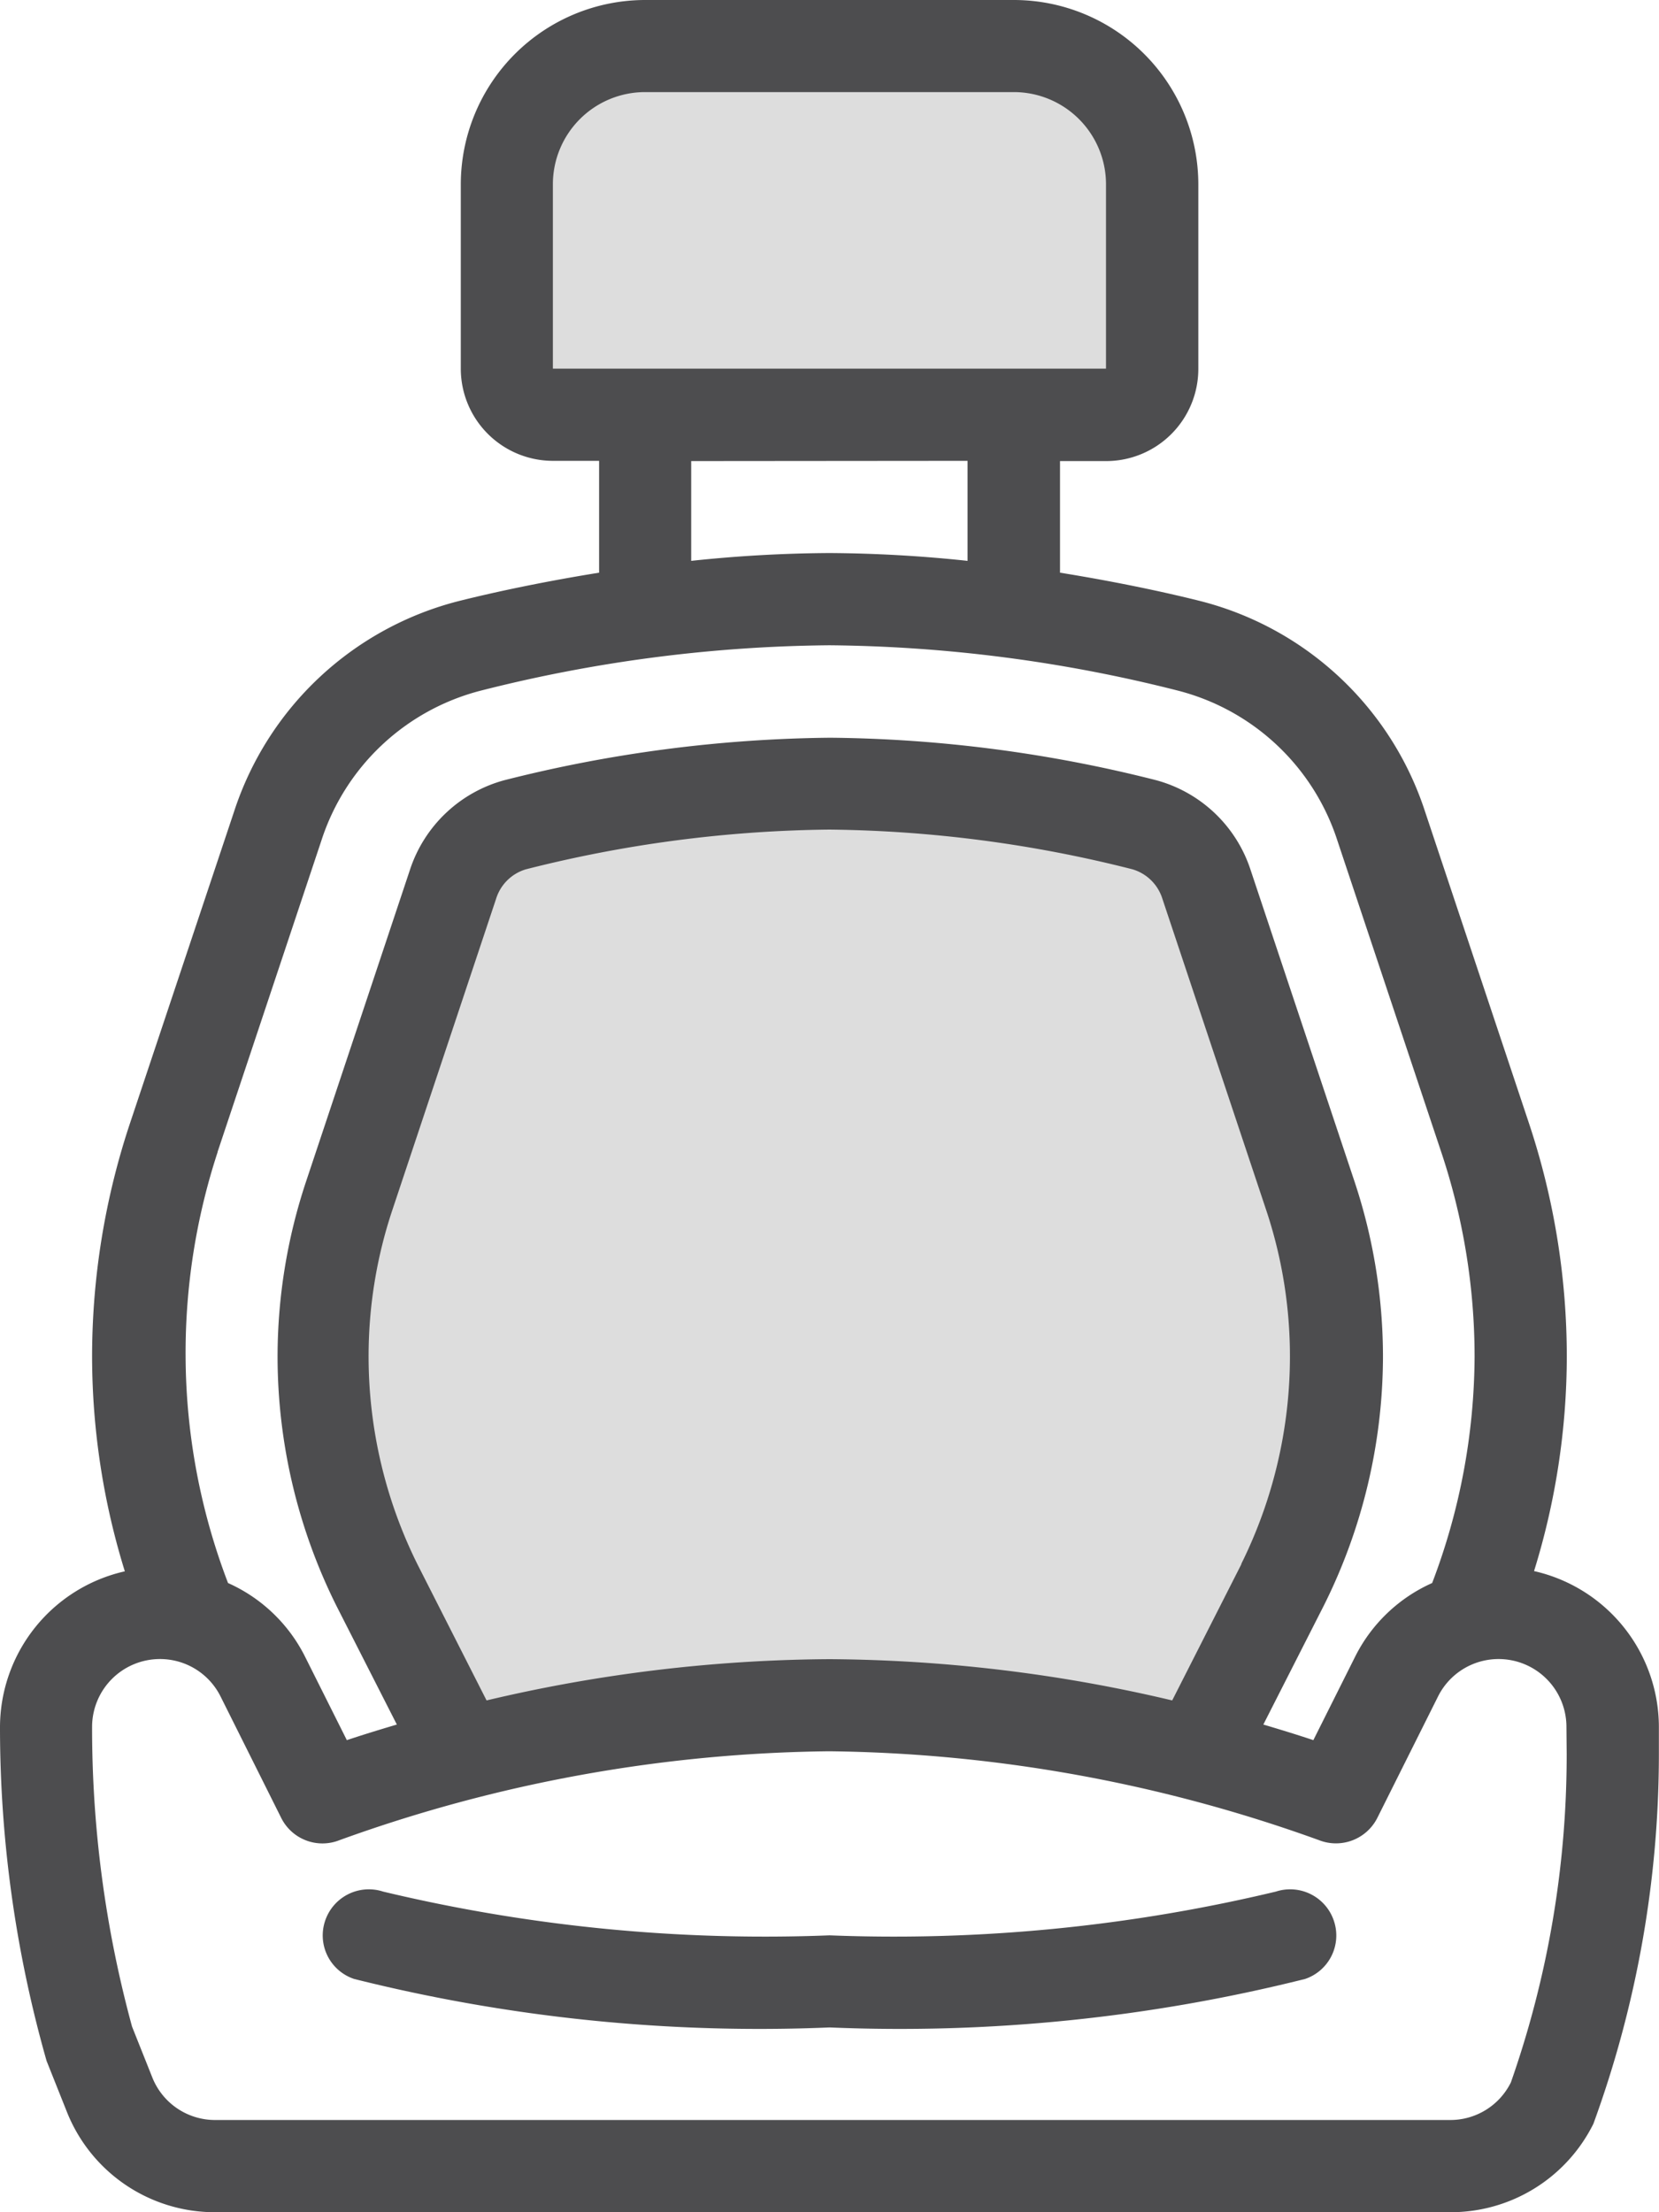
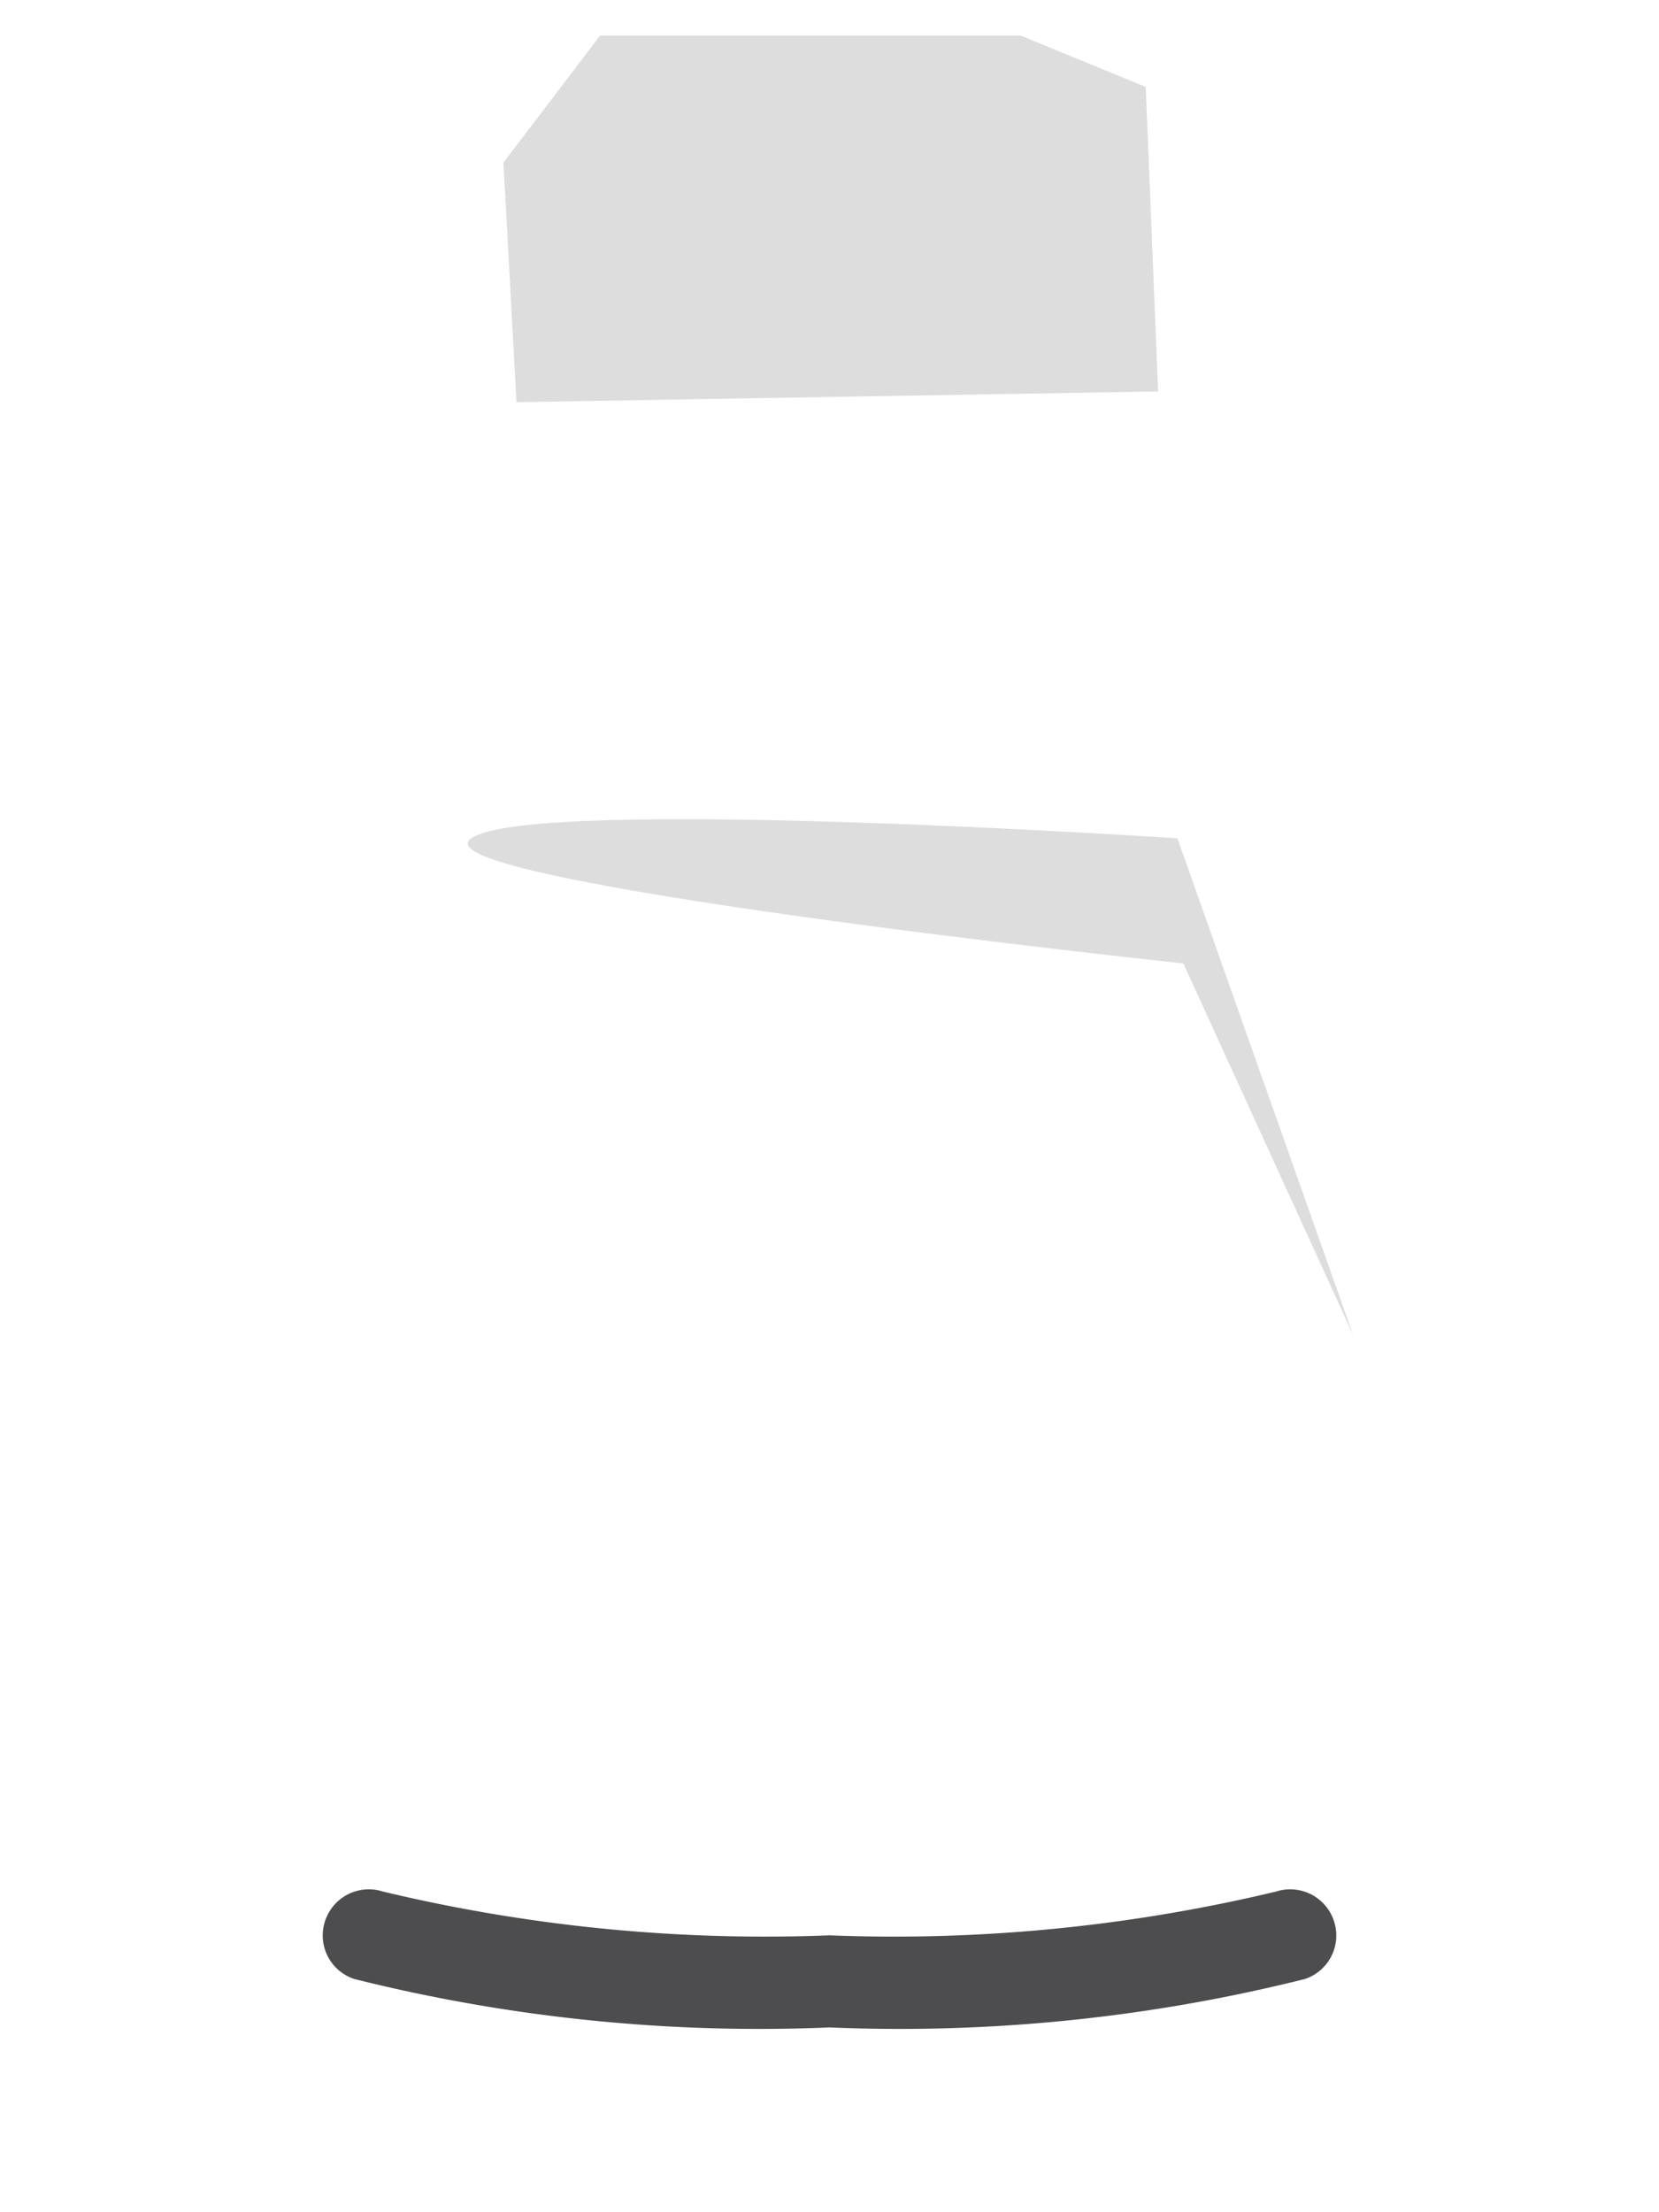
<svg xmlns="http://www.w3.org/2000/svg" width="14.034" height="18.712" viewBox="0 0 14.034 18.712">
-   <path d="M14293.061,445.906c.523-.364,5.974,0,5.974,0l1.486,4.2s-.756,3.01-1.2,3.346-2.925-.381-3.986-.174-2.271.352-2.271.352l-1.436-3.142S14292.537,446.27,14293.061,445.906Z" transform="translate(-14289.075 -438.815)" fill="#ddd" />
+   <path d="M14293.061,445.906c.523-.364,5.974,0,5.974,0l1.486,4.2l-1.436-3.142S14292.537,446.27,14293.061,445.906Z" transform="translate(-14289.075 -438.815)" fill="#ddd" />
  <path d="M14293.6,441.611l5.428-.091-.105-2.576-1.061-.435h-3.554l-.818,1.075Z" transform="translate(-14289.231 -438.209)" fill="#ddd" />
  <g transform="translate(0 0)">
-     <path d="M-396.023-21.711a6.151,6.151,0,0,0,.277-1.811,6.253,6.253,0,0,0-.321-1.98l-.879-2.636a2.7,2.7,0,0,0-1.9-1.778c-.323-.081-.734-.167-1.187-.24V-31.1h.39a.78.78,0,0,0,.78-.78v-1.559A1.561,1.561,0,0,0-400.424-35h-3.119a1.561,1.561,0,0,0-1.559,1.559v1.559a.78.78,0,0,0,.78.78h.39v.946c-.453.073-.864.159-1.187.24a2.7,2.7,0,0,0-1.9,1.778L-407.9-25.5a6.254,6.254,0,0,0-.321,1.98,6.152,6.152,0,0,0,.277,1.811A1.354,1.354,0,0,0-409-20.393a10.31,10.31,0,0,0,.394,2.825l.171.429a1.346,1.346,0,0,0,1.256.851h10.447a1.347,1.347,0,0,0,1.211-.748,9.119,9.119,0,0,0,.554-3.128v-.228A1.354,1.354,0,0,0-396.023-21.711Zm-8.3-10.171h0v-1.559a.78.78,0,0,1,.78-.78h3.119a.78.78,0,0,1,.78.78v1.559Zm3.508.78v.846a11.52,11.52,0,0,0-1.169-.066,11.509,11.509,0,0,0-1.169.066V-31.1Zm-6.345,5.847.879-2.636a1.919,1.919,0,0,1,1.351-1.268,12.381,12.381,0,0,1,2.946-.383,12.381,12.381,0,0,1,2.946.383,1.919,1.919,0,0,1,1.351,1.268l.879,2.636a5.459,5.459,0,0,1,.282,1.733,5.429,5.429,0,0,1-.359,1.912,1.338,1.338,0,0,0-.646.612l-.359.717c-.113-.038-.261-.084-.423-.132l.512-1.007a4.728,4.728,0,0,0,.5-2.1,4.7,4.7,0,0,0-.241-1.487l-.879-2.635a1.158,1.158,0,0,0-.8-.759,11.6,11.6,0,0,0-2.755-.359,11.617,11.617,0,0,0-2.756.359,1.159,1.159,0,0,0-.8.758l-.879,2.637a4.7,4.7,0,0,0-.241,1.487,4.73,4.73,0,0,0,.5,2.106l.509,1c-.162.048-.31.094-.423.132l-.359-.717a1.338,1.338,0,0,0-.646-.612,5.428,5.428,0,0,1-.359-1.912A5.458,5.458,0,0,1-407.159-25.255Zm8.662,3.484-.586,1.154a12.883,12.883,0,0,0-2.9-.349,12.881,12.881,0,0,0-2.9.349l-.584-1.15a3.952,3.952,0,0,1-.414-1.755,3.907,3.907,0,0,1,.2-1.24l.879-2.637a.376.376,0,0,1,.252-.248,10.836,10.836,0,0,1,2.566-.336,10.818,10.818,0,0,1,2.565.336.377.377,0,0,1,.253.249l.879,2.636a3.909,3.909,0,0,1,.2,1.24A3.951,3.951,0,0,1-398.5-21.771Zm2.751,1.606a8.367,8.367,0,0,1-.472,2.779.571.571,0,0,1-.513.318h-10.447a.571.571,0,0,1-.533-.361l-.171-.429a9.6,9.6,0,0,1-.338-2.535.574.574,0,0,1,.574-.574.572.572,0,0,1,.513.317l.513,1.027a.39.39,0,0,0,.493.188,12.537,12.537,0,0,1,4.143-.752,12.587,12.587,0,0,1,4.143.752.392.392,0,0,0,.493-.188l.513-1.026a.572.572,0,0,1,.513-.318.574.574,0,0,1,.574.574Z" transform="translate(409 35)" fill="#4d4d4f" />
-   </g>
+     </g>
  <g transform="translate(2.729 15.983)">
    <path d="M-325.764,402.6a.39.39,0,0,0-.491-.248,13.881,13.881,0,0,1-3.776.37,13.882,13.882,0,0,1-3.776-.37.39.39,0,0,0-.491.248.388.388,0,0,0,.246.491,14.11,14.11,0,0,0,4.022.41,14.108,14.108,0,0,0,4.022-.41A.388.388,0,0,0-325.764,402.6Z" transform="translate(334.319 -402.335)" fill="#4d4d4f" />
  </g>
</svg>